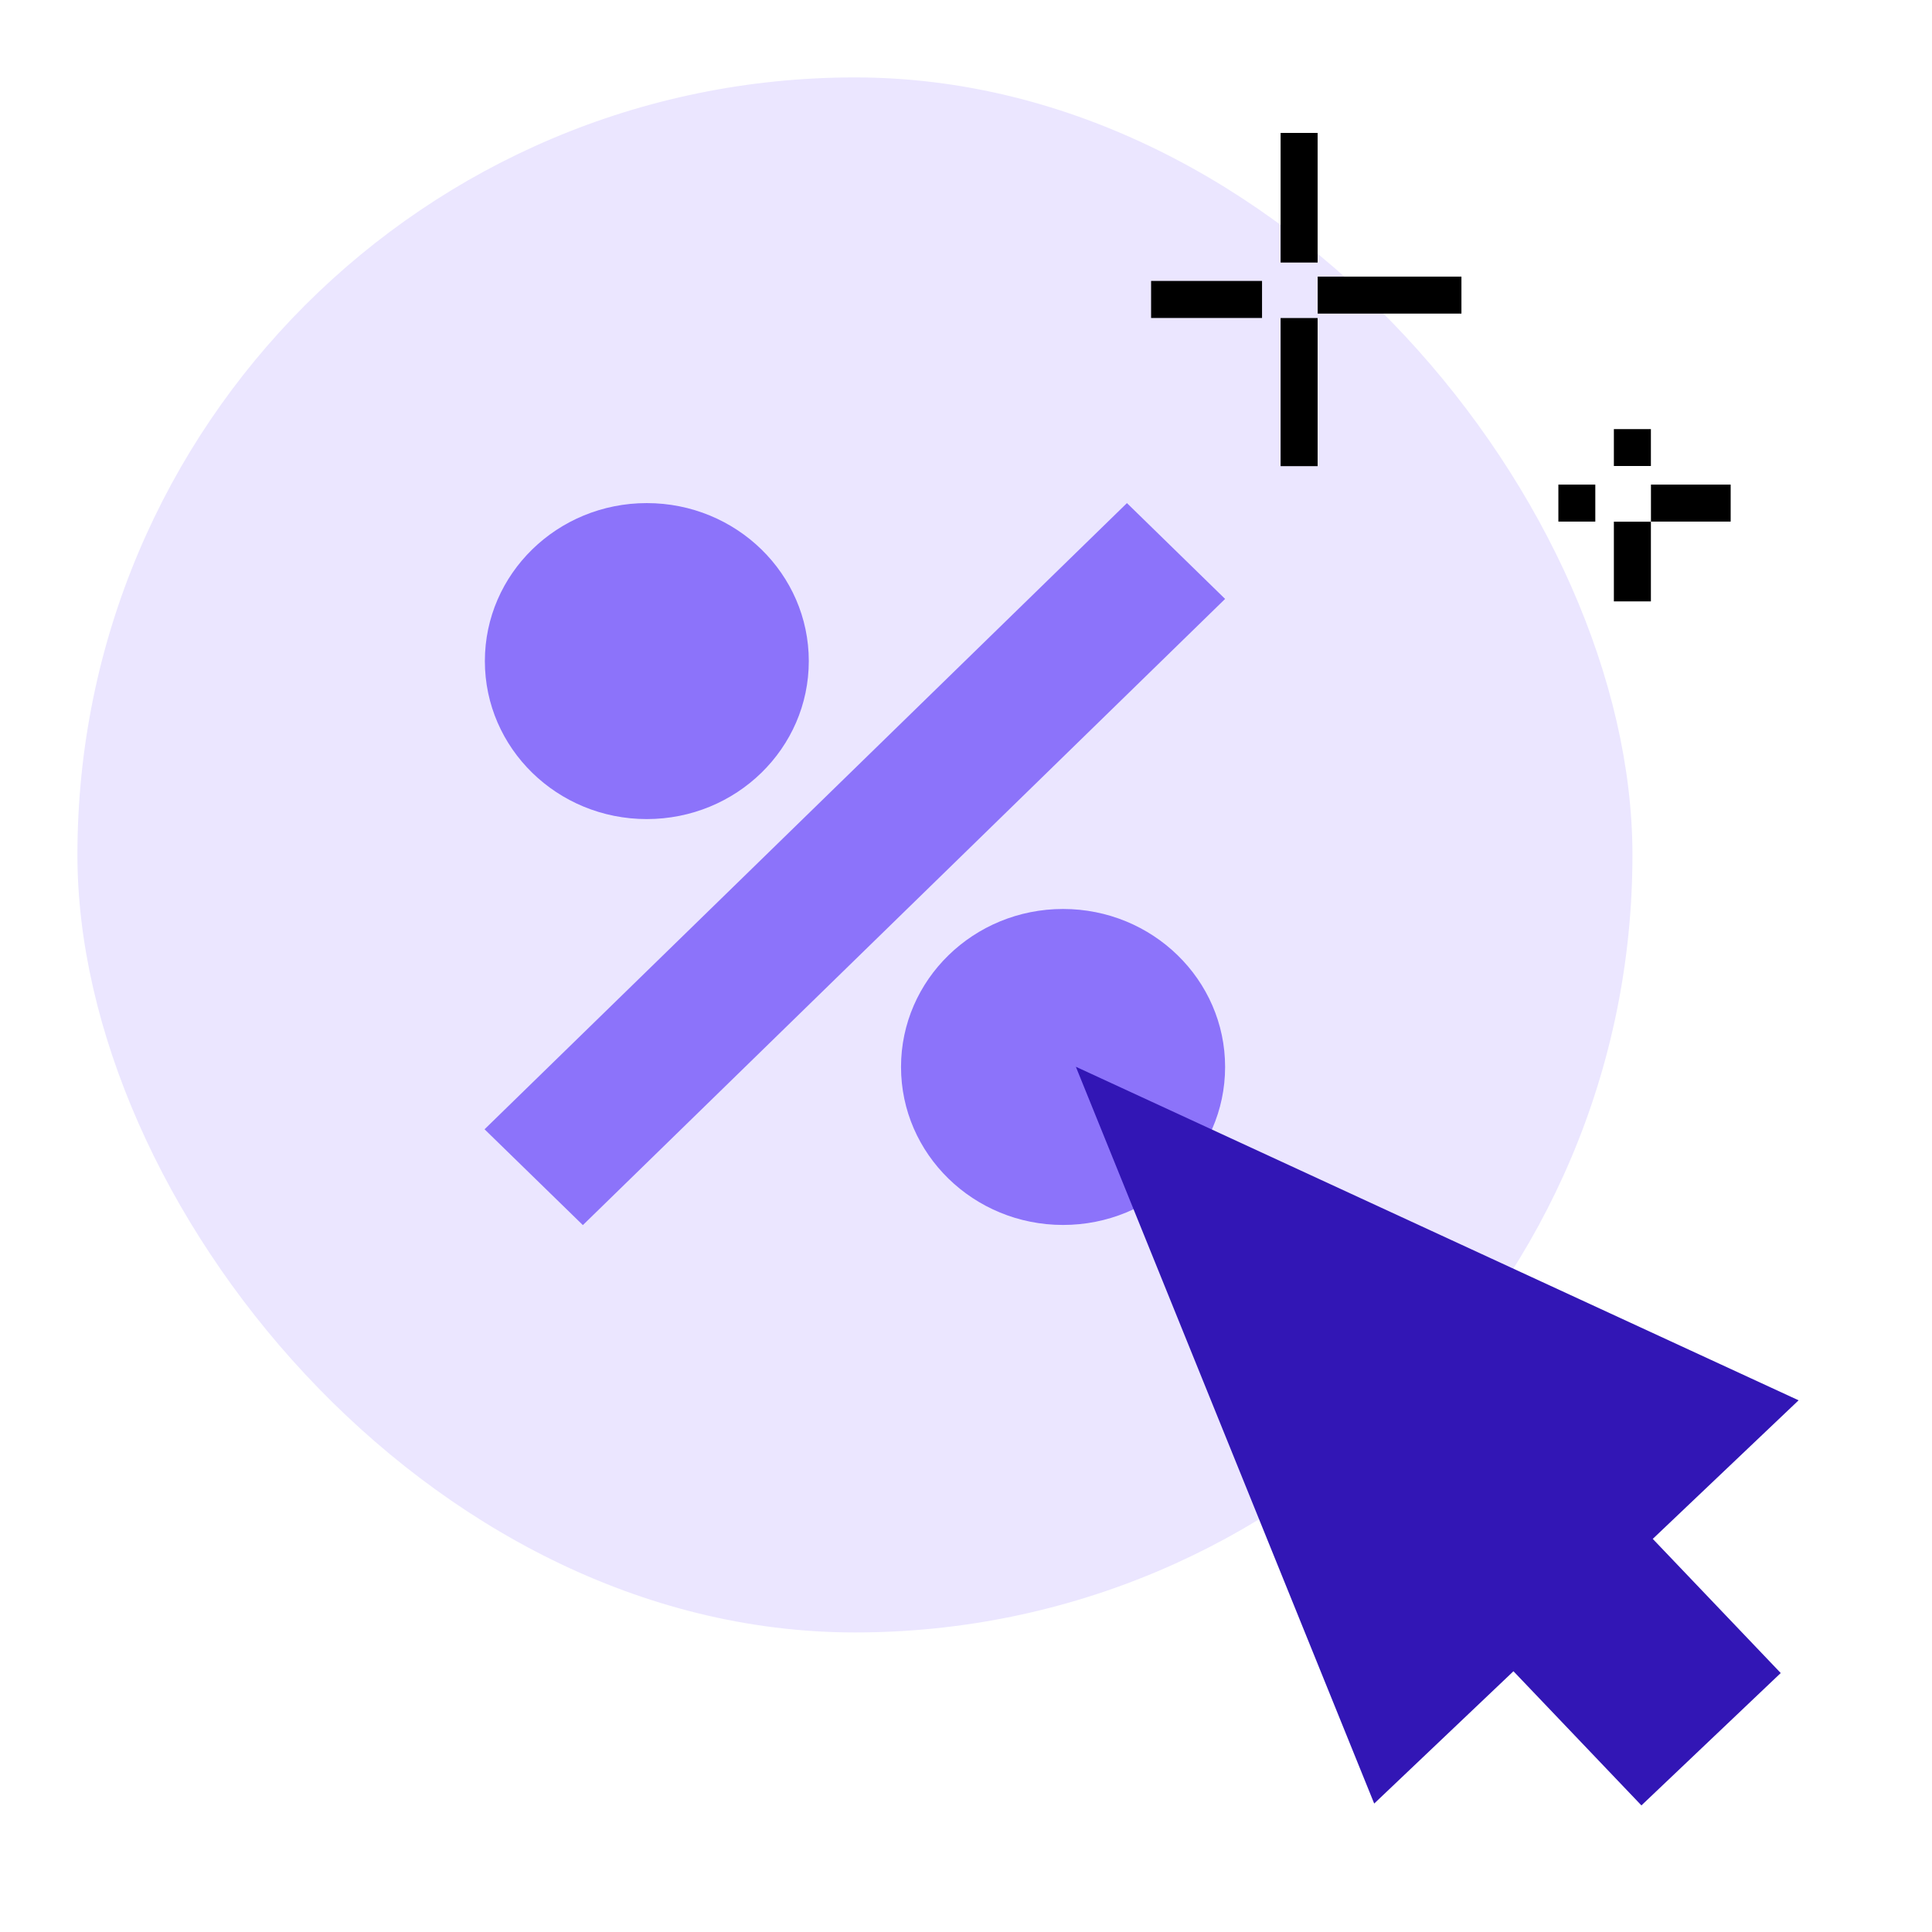
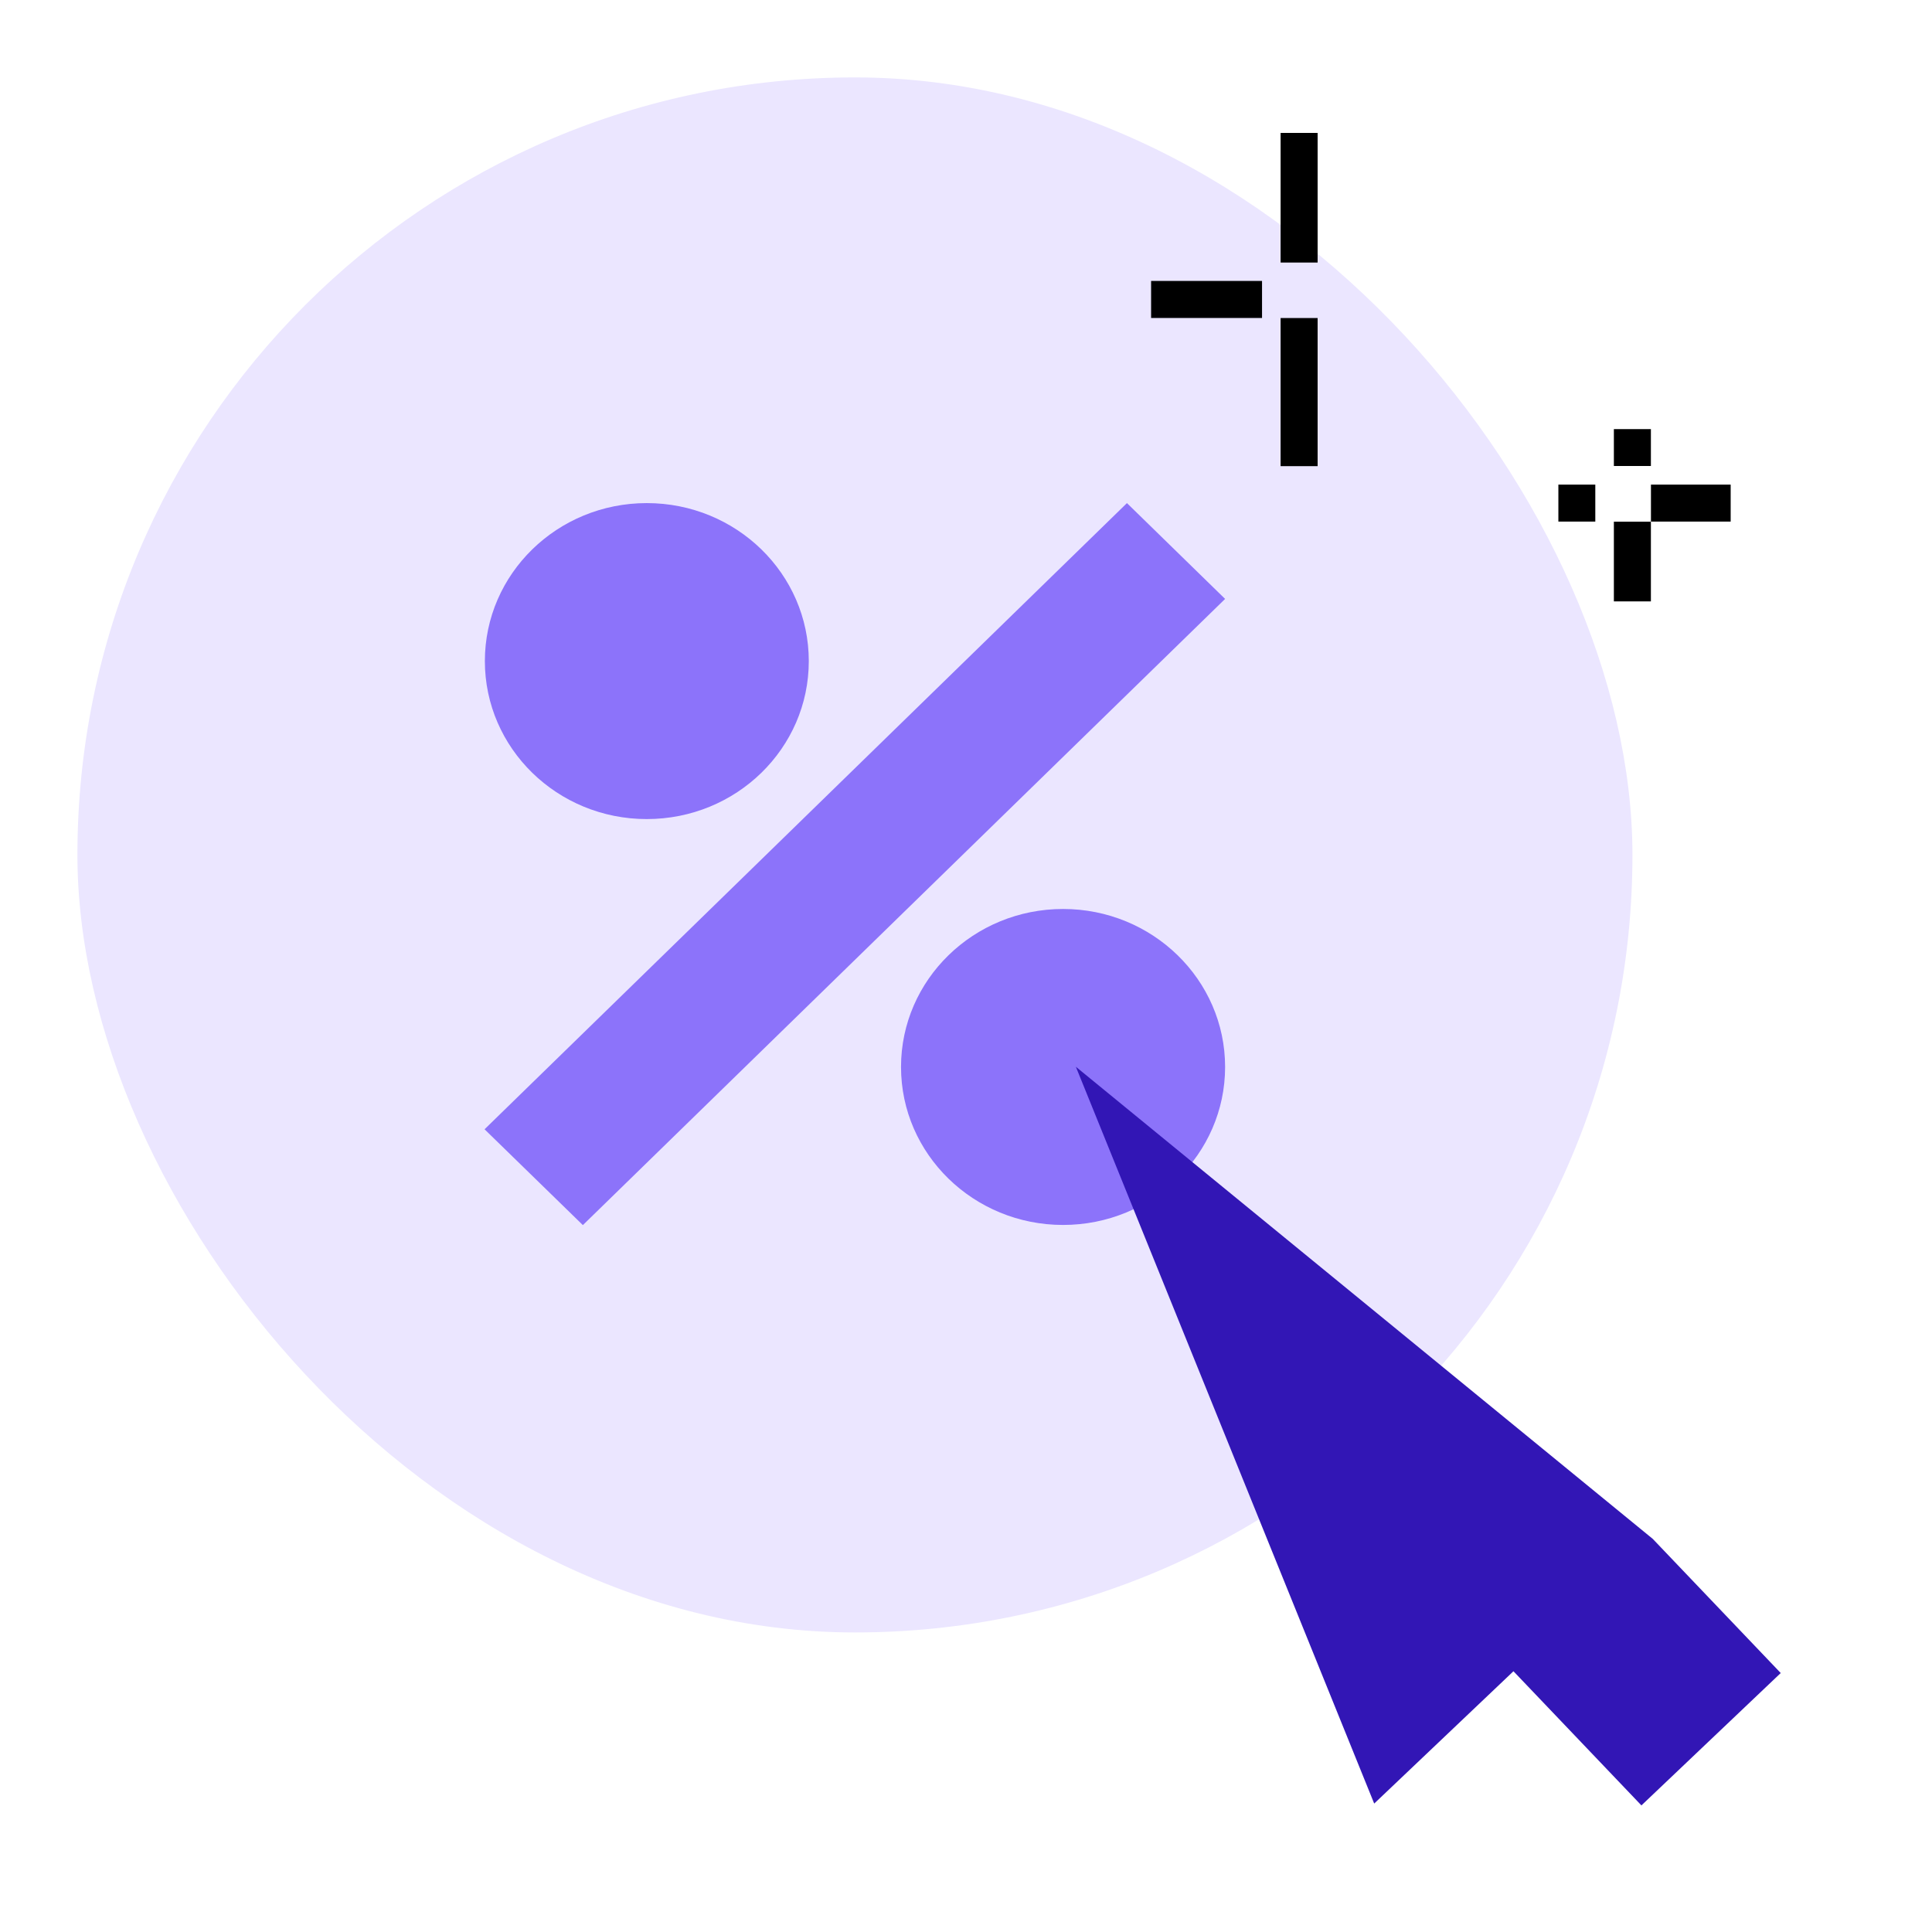
<svg xmlns="http://www.w3.org/2000/svg" width="124" height="124" viewBox="0 0 124 124" fill="none">
  <desc>
			Created with Pixso.
	</desc>
  <defs>
    <clipPath id="clip2590_148583">
      <rect id="Ip_bro" width="124" height="124" fill="white" fill-opacity="0" />
    </clipPath>
  </defs>
  <g clip-path="url(#clip2590_148583)">
    <rect id="Rectangle 1003724" x="-4.537" y="-4.537" width="133.073" height="133.073" fill="#B1B1B1" fill-opacity="0" />
    <rect id="Rectangle 1002133" x="4.969" y="4.969" rx="49.902" width="99.805" height="99.805" fill="#EBE6FF" fill-opacity="1" />
    <path id="Vector" d="M31.1 72.48L72.33 32.29L78.63 38.44L37.41 78.63L31.1 72.48ZM31.12 42.43C31.12 48.03 35.77 52.57 41.51 52.57C47.26 52.57 51.91 48.03 51.91 42.43C51.91 36.83 47.26 32.29 41.51 32.29C35.77 32.29 31.12 36.83 31.12 42.43ZM68.23 78.62C62.49 78.62 57.83 74.08 57.83 68.48C57.83 62.88 62.49 58.34 68.23 58.34C73.97 58.34 78.63 62.88 78.63 68.48C78.63 74.08 73.97 78.62 68.23 78.62Z" fill="#8C73FA" fill-opacity="1" fill-rule="evenodd" />
-     <path id="Union" d="M69.051 68.467L88.199 115.756L97.137 107.264L105.35 115.875L114.291 107.379L106.078 98.769L115.438 89.875L69.051 68.467Z" clip-rule="evenodd" fill="#3216B5" fill-opacity="1" fill-rule="evenodd" />
+     <path id="Union" d="M69.051 68.467L88.199 115.756L97.137 107.264L105.35 115.875L114.291 107.379L106.078 98.769L69.051 68.467Z" clip-rule="evenodd" fill="#3216B5" fill-opacity="1" fill-rule="evenodd" />
    <path id="Vector 1439" d="M83.38 8.53C83.38 8.61 83.38 16.85 83.38 16.85" stroke="#000000" stroke-opacity="1" stroke-width="2.376" stroke-linejoin="round" />
    <path id="Vector 1440" d="M73.88 19.22C76.25 19.22 78.63 19.22 81 19.22" stroke="#000000" stroke-opacity="1" stroke-width="2.376" stroke-linejoin="round" />
-     <path id="Vector 1441" d="M85.76 18.94L92.61 18.94" stroke="#000000" stroke-opacity="1" stroke-width="2.376" stroke-linejoin="round" stroke-linecap="square" />
    <path id="Vector 1442" d="M83.38 21.6L83.38 28.73" stroke="#000000" stroke-opacity="1" stroke-width="2.376" stroke-linejoin="round" stroke-linecap="square" />
    <path id="Vector 1443" d="M104.77 27.54C104.77 27.56 104.77 29.91 104.77 29.91" stroke="#000000" stroke-opacity="1" stroke-width="2.376" stroke-linejoin="round" />
    <path id="Vector 1444" d="M100.02 32.29C100.81 32.29 101.6 32.29 102.39 32.29" stroke="#000000" stroke-opacity="1" stroke-width="2.376" stroke-linejoin="round" />
    <path id="Vector 1445" d="M107.15 32.29L109.89 32.29" stroke="#000000" stroke-opacity="1" stroke-width="2.376" stroke-linejoin="round" stroke-linecap="square" />
    <path id="Vector 1446" d="M104.77 34.67L104.77 37.41" stroke="#000000" stroke-opacity="1" stroke-width="2.376" stroke-linejoin="round" stroke-linecap="square" />
  </g>
</svg>